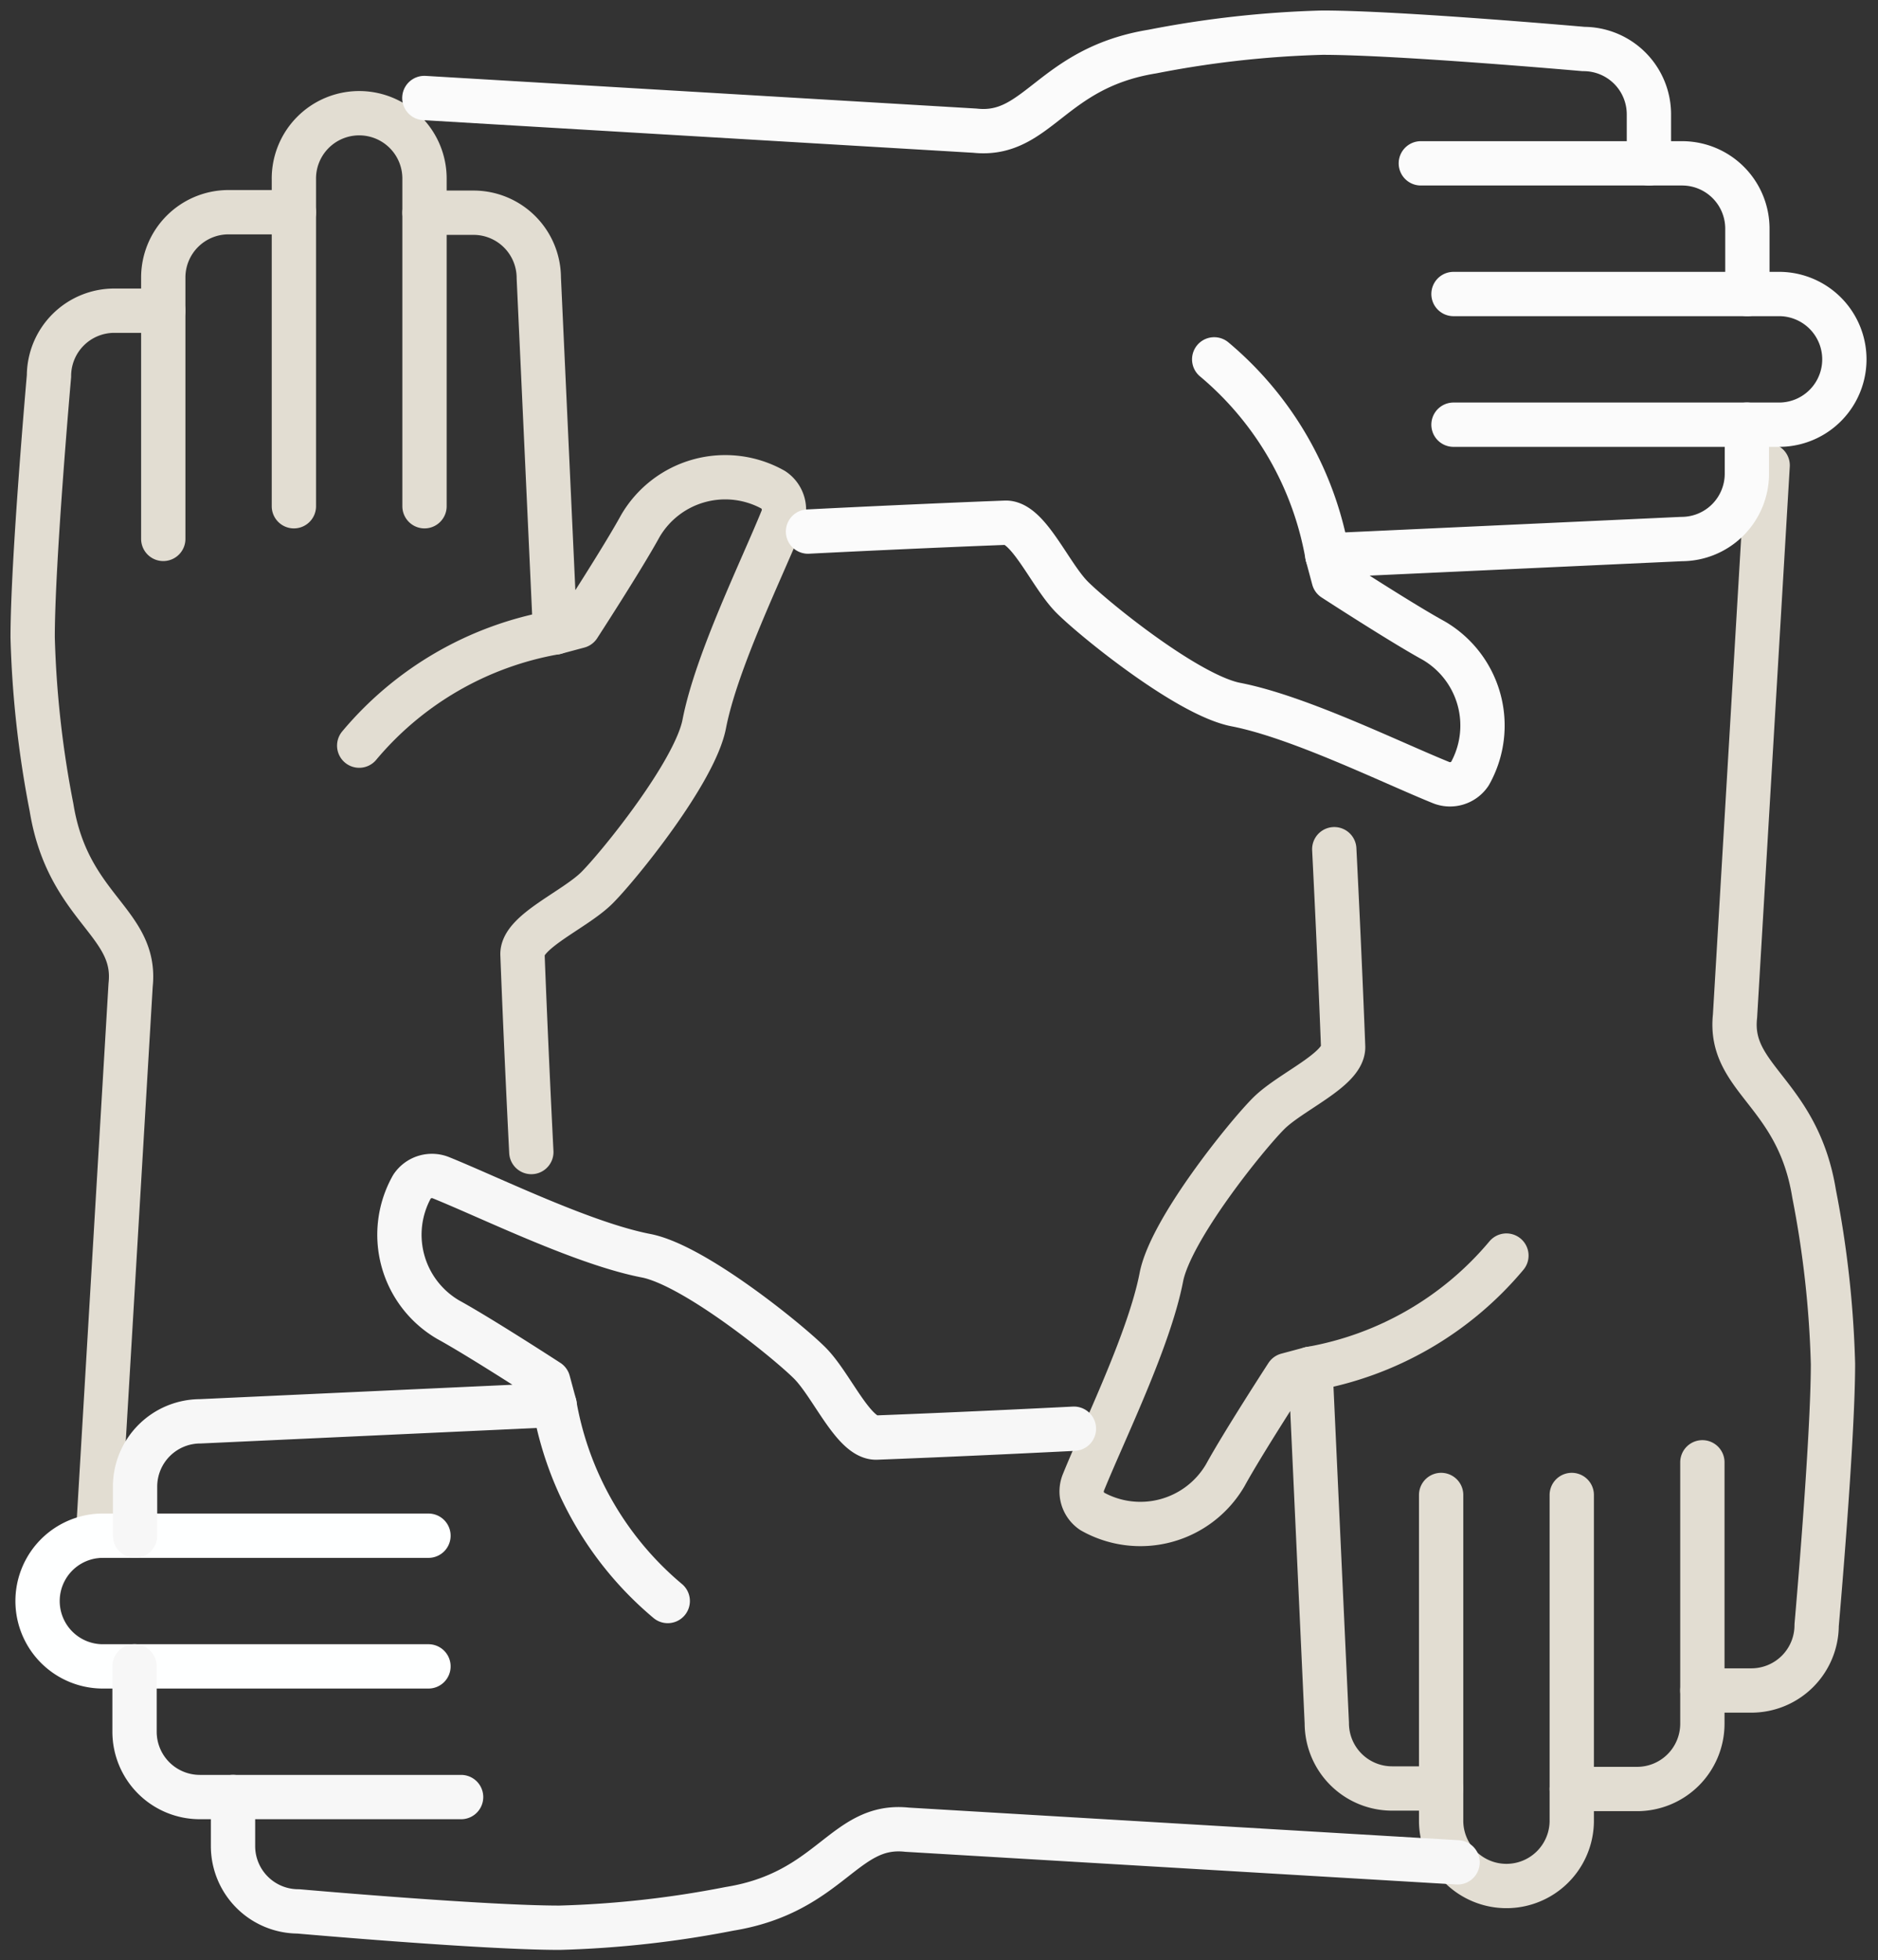
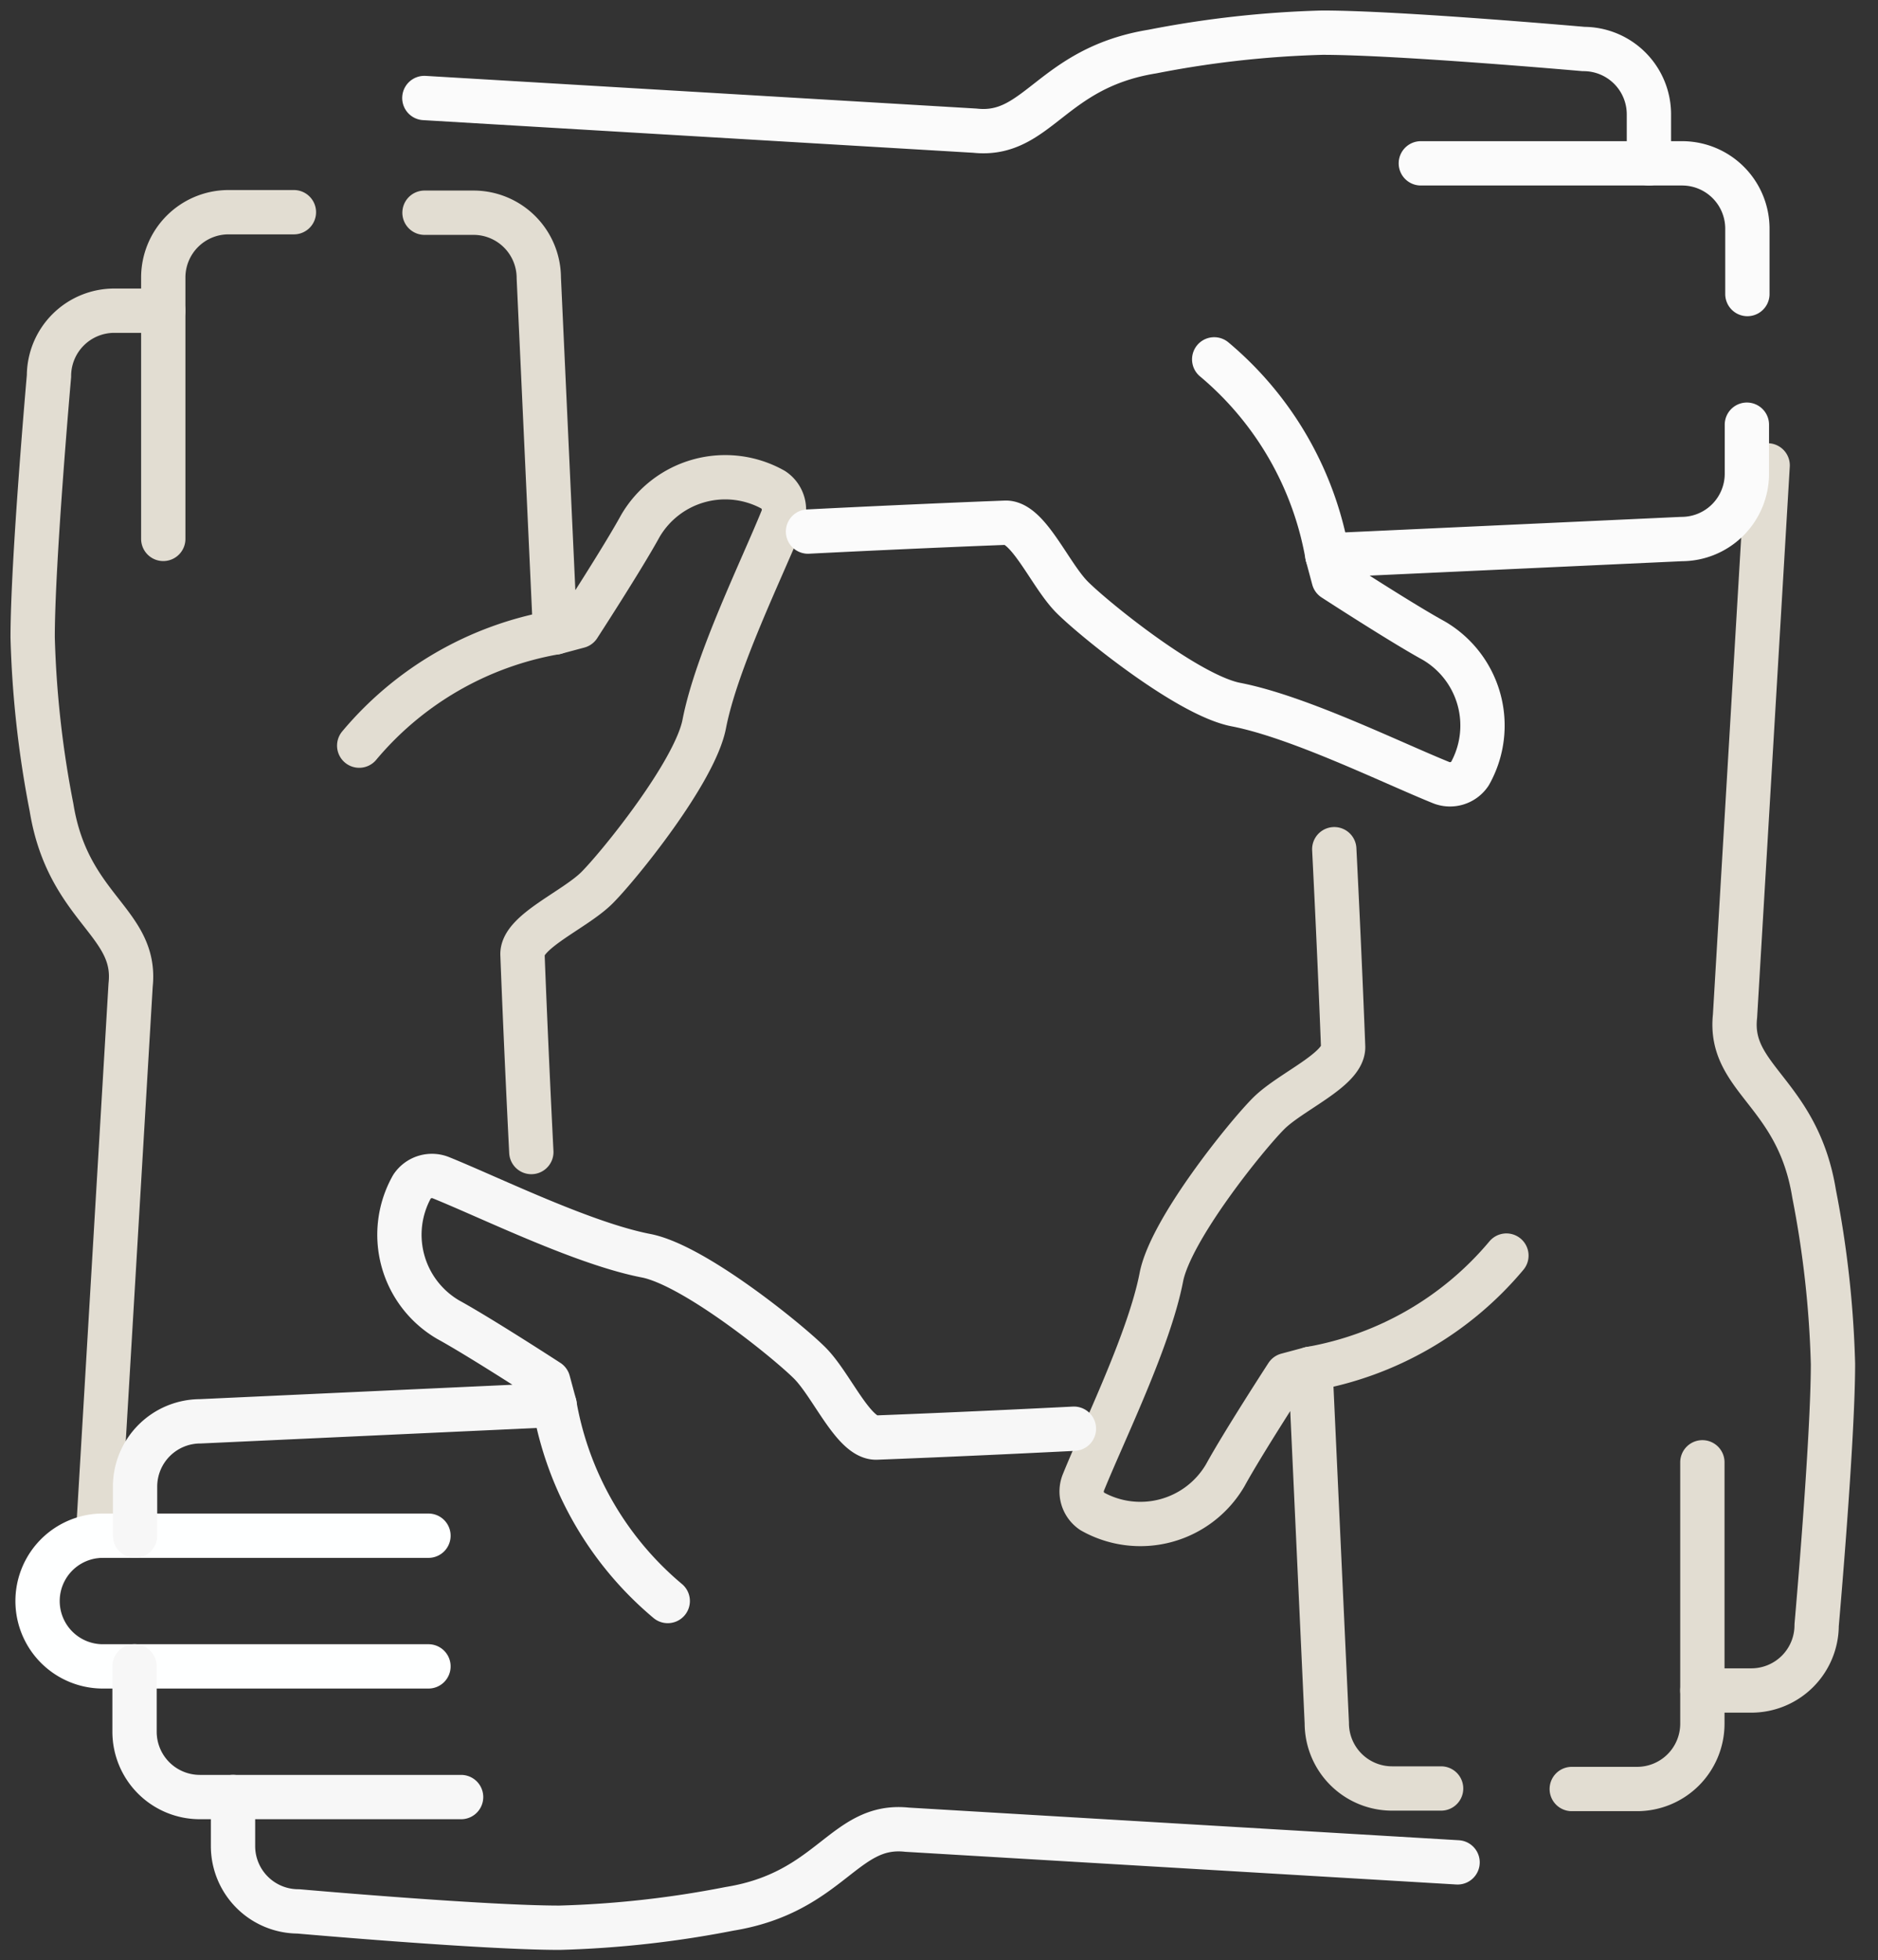
<svg xmlns="http://www.w3.org/2000/svg" width="127.172" height="132.69" viewBox="0 0 127.172 132.69">
  <rect x="0" y="0" width="127.172" height="132.69" fill="#333333" stroke="none" />
  <defs>
    <clipPath id="clip-path">
      <rect id="Rectangle_672" data-name="Rectangle 672" width="127.172" height="132.69" fill="none" stroke="#e2ddd2" stroke-width="3" />
    </clipPath>
  </defs>
  <g id="Group_1512" data-name="Group 1512" clip-path="url(#clip-path)">
-     <path id="Path_1502" data-name="Path 1502" d="M72,54.5V32.387a4.423,4.423,0,1,1,8.845,0V54.5" transform="translate(-52.099 -20.235)" fill="none" stroke="#e2ddd2" stroke-linecap="round" stroke-linejoin="round" stroke-width="3" />
    <path id="Path_1503" data-name="Path 1503" d="M40,74.077V56.387a4.422,4.422,0,0,1,4.423-4.423h4.423" transform="translate(-28.944 -37.601)" fill="none" stroke="#e2ddd2" stroke-linecap="round" stroke-linejoin="round" stroke-width="3" />
    <path id="Path_1504" data-name="Path 1504" d="M12.423,159.011l2.211-37.284c.461-4.27-4.245-5.148-5.356-12.017A69.349,69.349,0,0,1,8,98.2c0-5.183,1.106-17.69,1.106-17.69a4.422,4.422,0,0,1,4.423-4.423h3.317" transform="translate(-5.789 -55.057)" fill="none" stroke="#e2ddd2" stroke-linecap="round" stroke-linejoin="round" stroke-width="3" />
    <path id="Path_1505" data-name="Path 1505" d="M104,52.089h3.317a4.422,4.422,0,0,1,4.423,4.423L112.845,80.5l1.589-.426s2.984-4.595,4.179-6.776a6.656,6.656,0,0,1,9.014-2.449,1.623,1.623,0,0,1,.587,1.977c-1.394,3.437-4.453,9.65-5.27,13.867-.629,3.249-5.776,9.6-7.266,11.089s-5.065,2.96-5.044,4.5c0,0,.205,5.549.6,13.386" transform="translate(-75.254 -37.691)" fill="none" stroke="#e2ddd2" stroke-linecap="round" stroke-linejoin="round" stroke-width="3" />
    <path id="Path_1506" data-name="Path 1506" d="M101.268,154.865A22.338,22.338,0,0,0,88,162.528" transform="translate(-63.676 -112.059)" fill="none" stroke="#e2ddd2" stroke-linecap="round" stroke-linejoin="round" stroke-width="3" />
-     <path id="Path_1507" data-name="Path 1507" d="M361.9,366.089V388.2a4.423,4.423,0,0,1-8.845,0V366.089" transform="translate(-255.466 -264.899)" fill="none" stroke="#e2ddd2" stroke-linecap="round" stroke-linejoin="round" stroke-width="3" />
    <path id="Path_1508" data-name="Path 1508" d="M393.9,358.089v17.69a4.422,4.422,0,0,1-4.422,4.423h-4.423" transform="translate(-278.621 -259.11)" fill="none" stroke="#e2ddd2" stroke-linecap="round" stroke-linejoin="round" stroke-width="3" />
    <path id="Path_1509" data-name="Path 1509" d="M421.475,113.964l-2.211,37.284c-.461,4.27,4.245,5.148,5.356,12.017a69.349,69.349,0,0,1,1.278,11.509c0,5.183-1.106,17.69-1.106,17.69a4.422,4.422,0,0,1-4.423,4.423h-3.317" transform="translate(-301.775 -82.463)" fill="none" stroke="#e2ddd2" stroke-linecap="round" stroke-linejoin="round" stroke-width="3" />
    <path id="Path_1510" data-name="Path 1510" d="M289.339,271.544h-3.317a4.422,4.422,0,0,1-4.423-4.423l-1.106-23.986-1.589.426s-2.984,4.595-4.179,6.776a6.656,6.656,0,0,1-9.014,2.449,1.624,1.624,0,0,1-.587-1.977c1.394-3.437,4.453-9.65,5.27-13.867.629-3.249,5.776-9.6,7.266-11.089s5.065-2.96,5.044-4.5c0,0-.205-5.549-.6-13.386" transform="translate(-191.752 -150.487)" fill="none" stroke="#e2ddd2" stroke-linecap="round" stroke-linejoin="round" stroke-width="3" />
    <path id="Path_1511" data-name="Path 1511" d="M321.052,315.127a22.337,22.337,0,0,0,13.268-7.663" transform="translate(-232.311 -222.478)" fill="none" stroke="#e2ddd2" stroke-linecap="round" stroke-linejoin="round" stroke-width="3" />
-     <path id="Path_1512" data-name="Path 1512" d="M356.088,72H378.2a4.423,4.423,0,0,1,0,8.845H356.088" transform="translate(-257.662 -52.099)" fill="none" stroke="#fbfbfb" stroke-linecap="round" stroke-linejoin="round" stroke-width="3" />
    <path id="Path_1513" data-name="Path 1513" d="M348.088,40h17.69a4.422,4.422,0,0,1,4.423,4.423v4.423" transform="translate(-251.874 -28.944)" fill="none" stroke="#fbfbfb" stroke-linecap="round" stroke-linejoin="round" stroke-width="3" />
    <path id="Path_1514" data-name="Path 1514" d="M103.963,12.423l37.284,2.211c4.27.461,5.148-4.245,12.017-5.356A69.349,69.349,0,0,1,164.773,8c5.183,0,17.69,1.106,17.69,1.106a4.422,4.422,0,0,1,4.423,4.423v3.317" transform="translate(-75.227 -5.789)" fill="none" stroke="#fbfbfb" stroke-linecap="round" stroke-linejoin="round" stroke-width="3" />
    <path id="Path_1515" data-name="Path 1515" d="M261.543,104v3.317a4.422,4.422,0,0,1-4.423,4.423l-23.986,1.106.426,1.589s4.595,2.984,6.776,4.179a6.656,6.656,0,0,1,2.449,9.014,1.623,1.623,0,0,1-1.977.587c-3.437-1.394-9.65-4.453-13.867-5.27-3.249-.629-9.6-5.776-11.089-7.266s-2.96-5.065-4.5-5.044c0,0-5.549.205-13.386.6" transform="translate(-143.25 -75.254)" fill="none" stroke="#fbfbfb" stroke-linecap="round" stroke-linejoin="round" stroke-width="3" />
    <path id="Path_1516" data-name="Path 1516" d="M305.126,101.268A22.338,22.338,0,0,0,297.463,88" transform="translate(-215.242 -63.676)" fill="none" stroke="#fbfbfb" stroke-linecap="round" stroke-linejoin="round" stroke-width="3" />
    <path id="Path_1517" data-name="Path 1517" d="M35.5,384.9H13.386a4.423,4.423,0,0,1,0-8.845H35.5" transform="translate(-6.486 -272.108)" fill="none" stroke="#feffff" stroke-linecap="round" stroke-linejoin="round" stroke-width="3" />
    <path id="Path_1518" data-name="Path 1518" d="M55.076,416.9H37.386a4.422,4.422,0,0,1-4.423-4.423v-4.423" transform="translate(-23.852 -295.263)" fill="none" stroke="#f7f7f7" stroke-linecap="round" stroke-linejoin="round" stroke-width="3" />
    <path id="Path_1519" data-name="Path 1519" d="M140.01,444.475l-37.284-2.211c-4.27-.461-5.148,4.245-12.017,5.356A69.352,69.352,0,0,1,79.2,448.9c-5.183,0-17.69-1.106-17.69-1.106a4.422,4.422,0,0,1-4.423-4.423v-3.317" transform="translate(-41.308 -318.418)" fill="none" stroke="#f7f7f7" stroke-linecap="round" stroke-linejoin="round" stroke-width="3" />
    <path id="Path_1520" data-name="Path 1520" d="M33.088,312.339v-3.317a4.422,4.422,0,0,1,4.423-4.423L61.5,303.493,61.07,301.9s-4.595-2.984-6.776-4.179a6.656,6.656,0,0,1-2.449-9.014,1.624,1.624,0,0,1,1.977-.587c3.437,1.394,9.65,4.453,13.867,5.27,3.249.629,9.6,5.776,11.089,7.266s2.96,5.065,4.5,5.044c0,0,5.549-.205,13.386-.6" transform="translate(-23.942 -208.395)" fill="none" stroke="#f7f7f7" stroke-linecap="round" stroke-linejoin="round" stroke-width="3" />
    <path id="Path_1521" data-name="Path 1521" d="M135.865,344.052a22.337,22.337,0,0,0,7.663,13.268" transform="translate(-98.311 -248.953)" fill="none" stroke="#f7f7f7" stroke-linecap="round" stroke-linejoin="round" stroke-width="3" />
  </g>
</svg>